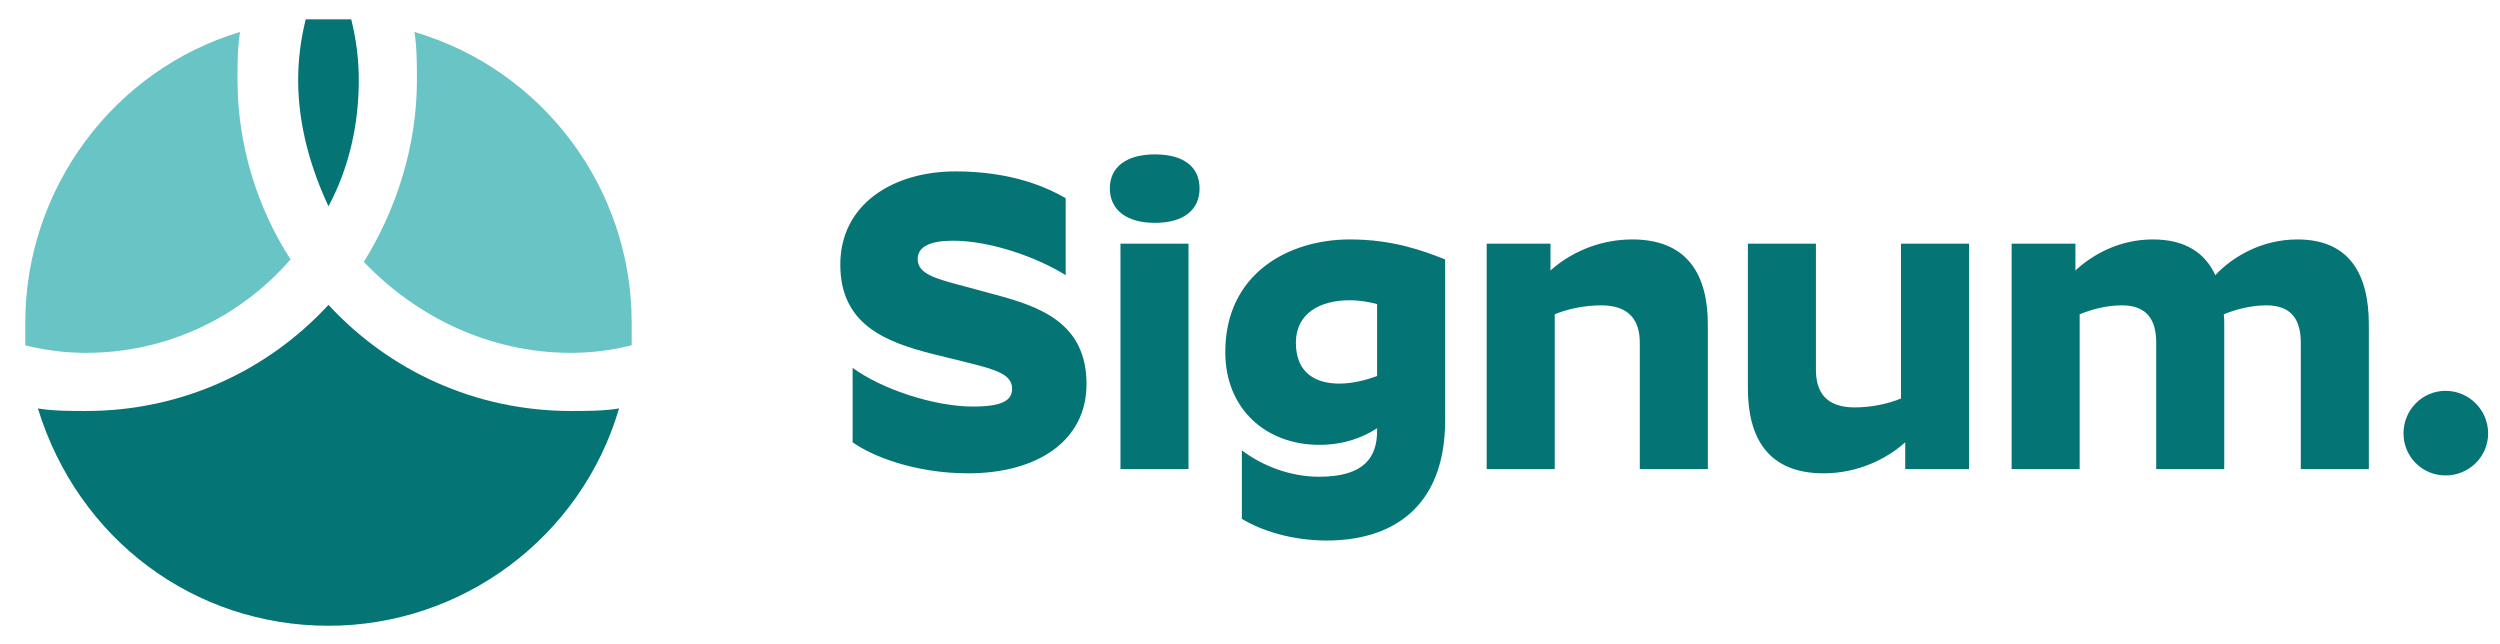
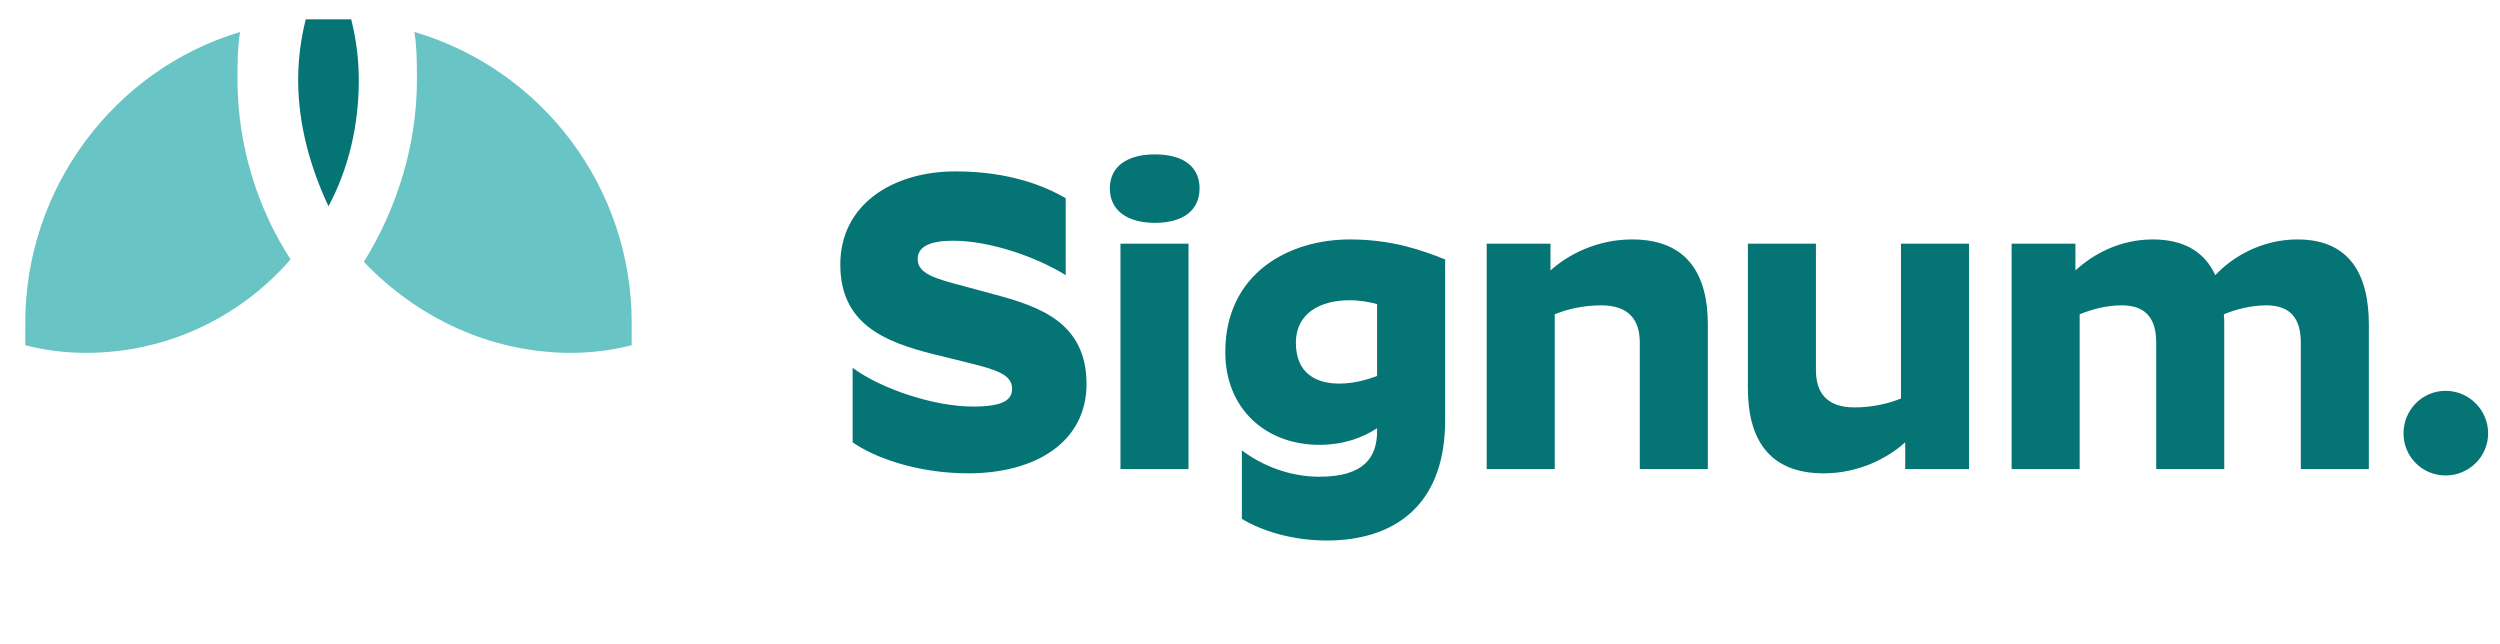
<svg xmlns="http://www.w3.org/2000/svg" width="194" height="50" viewBox="0 0 194 50" fill="none">
-   <path fill-rule="evenodd" clip-rule="evenodd" d="M25.49 48.559C35.883 48.559 45.098 41.696 48.039 31.696C46.863 31.892 45.49 31.892 44.314 31.892C36.863 31.892 30.196 28.755 25.49 23.657C20.785 28.755 14.118 31.892 6.667 31.892C5.49 31.892 4.118 31.892 2.941 31.696C6.079 41.892 15.098 48.559 25.49 48.559Z" fill="#057475" />
  <path fill-rule="evenodd" clip-rule="evenodd" d="M44.314 27.382C45.882 27.382 47.451 27.186 49.02 26.794C49.02 26.206 49.02 25.617 49.02 25.029C49.02 14.637 42.157 5.421 32.157 2.48C32.353 3.657 32.353 5.029 32.353 6.206C32.353 11.304 30.784 16.206 28.235 20.323C32.353 24.637 38.039 27.382 44.314 27.382Z" fill="#69C5C5" />
  <path fill-rule="evenodd" clip-rule="evenodd" d="M6.667 27.382C12.941 27.382 18.628 24.637 22.549 20.127C20 16.206 18.431 11.304 18.431 6.206C18.431 5.029 18.431 3.657 18.628 2.48C8.824 5.421 1.961 14.637 1.961 25.029C1.961 25.617 1.961 26.206 1.961 26.794C3.53 27.186 5.098 27.382 6.667 27.382Z" fill="#69C5C5" />
  <path fill-rule="evenodd" clip-rule="evenodd" d="M25.49 16.01C27.059 13.069 27.843 9.735 27.843 6.206C27.843 4.637 27.647 3.069 27.255 1.5C26.667 1.5 26.078 1.5 25.49 1.5C24.902 1.5 24.314 1.5 23.725 1.5C23.333 3.069 23.137 4.637 23.137 6.206C23.137 9.735 24.118 13.069 25.49 16.01Z" fill="#057475" />
  <g clip-path="url(#clip0_67_2031)">
    <path d="M78.539 30.163C78.539 29.041 77.219 28.678 75.272 28.183L72.467 27.49C68.639 26.533 65.207 25.147 65.207 20.527C65.207 15.874 69.266 13.3 74.15 13.3C78.473 13.3 81.212 14.521 82.697 15.379V21.352C80.486 19.966 76.856 18.679 73.952 18.679C72.236 18.679 71.213 19.108 71.213 20.098C71.213 21.253 72.566 21.616 74.81 22.21L77.252 22.87C80.684 23.794 84.314 25.048 84.314 29.8C84.314 34.288 80.387 36.73 75.14 36.73C71.015 36.73 67.682 35.41 66.164 34.321V28.546C68.408 30.196 72.5 31.549 75.503 31.549C77.813 31.549 78.539 31.054 78.539 30.163ZM89.621 17.293C87.443 17.293 86.123 16.303 86.123 14.62C86.123 12.937 87.443 11.98 89.621 11.98C91.832 11.98 93.086 12.937 93.086 14.62C93.086 16.303 91.832 17.293 89.621 17.293ZM86.948 18.91H92.228V36.4H86.948V18.91ZM112.143 32.605C112.143 39.502 107.886 41.944 102.969 41.944C100.197 41.944 97.821 41.152 96.369 40.261V34.948C97.986 36.169 100.131 36.994 102.375 36.994C105.873 36.994 106.863 35.476 106.863 33.43V33.232C105.741 33.958 104.289 34.519 102.375 34.519C98.25 34.519 95.082 31.747 95.082 27.325C95.082 21.22 99.999 18.58 104.751 18.58C108.051 18.58 110.394 19.438 112.143 20.131V32.605ZM100.56 26.599C100.56 29.008 102.177 29.767 103.926 29.767C104.949 29.767 106.005 29.503 106.863 29.173V23.596C106.236 23.431 105.51 23.299 104.718 23.299C102.474 23.299 100.56 24.289 100.56 26.599ZM124.245 23.695C122.892 23.695 121.605 23.992 120.648 24.388V36.4H115.368V18.91H120.318V20.989C121.704 19.735 123.948 18.58 126.654 18.58C130.977 18.58 132.528 21.352 132.528 25.18V36.4H127.248V26.599C127.248 24.916 126.489 23.695 124.245 23.695ZM143.919 31.615C145.272 31.615 146.559 31.318 147.516 30.922V18.91H152.796V36.4H147.846V34.321C146.46 35.575 144.216 36.73 141.51 36.73C137.187 36.73 135.636 33.958 135.636 30.13V18.91H140.916V28.711C140.916 30.394 141.675 31.615 143.919 31.615ZM164.649 23.695C163.428 23.695 162.273 24.025 161.382 24.388V36.4H156.102V18.91H161.052V20.989C162.405 19.735 164.484 18.58 167.058 18.58C169.599 18.58 171.117 19.636 171.909 21.352C173.196 19.966 175.473 18.58 178.278 18.58C182.37 18.58 183.822 21.352 183.822 25.18V36.4H178.542V26.599C178.542 24.883 177.882 23.695 175.869 23.695C174.648 23.695 173.46 24.025 172.569 24.388C172.602 24.652 172.602 24.916 172.602 25.18V36.4H167.322V26.599C167.322 24.883 166.662 23.695 164.649 23.695ZM189.779 36.895C187.964 36.895 186.512 35.443 186.512 33.628C186.512 31.813 187.964 30.328 189.779 30.328C191.594 30.328 193.079 31.813 193.079 33.628C193.079 35.443 191.594 36.895 189.779 36.895Z" fill="#057475" />
  </g>
  <defs>
    <clipPath id="clip0_67_2031">
      <rect width="129" height="50" fill="white" transform="translate(65)" />
    </clipPath>
  </defs>
</svg>